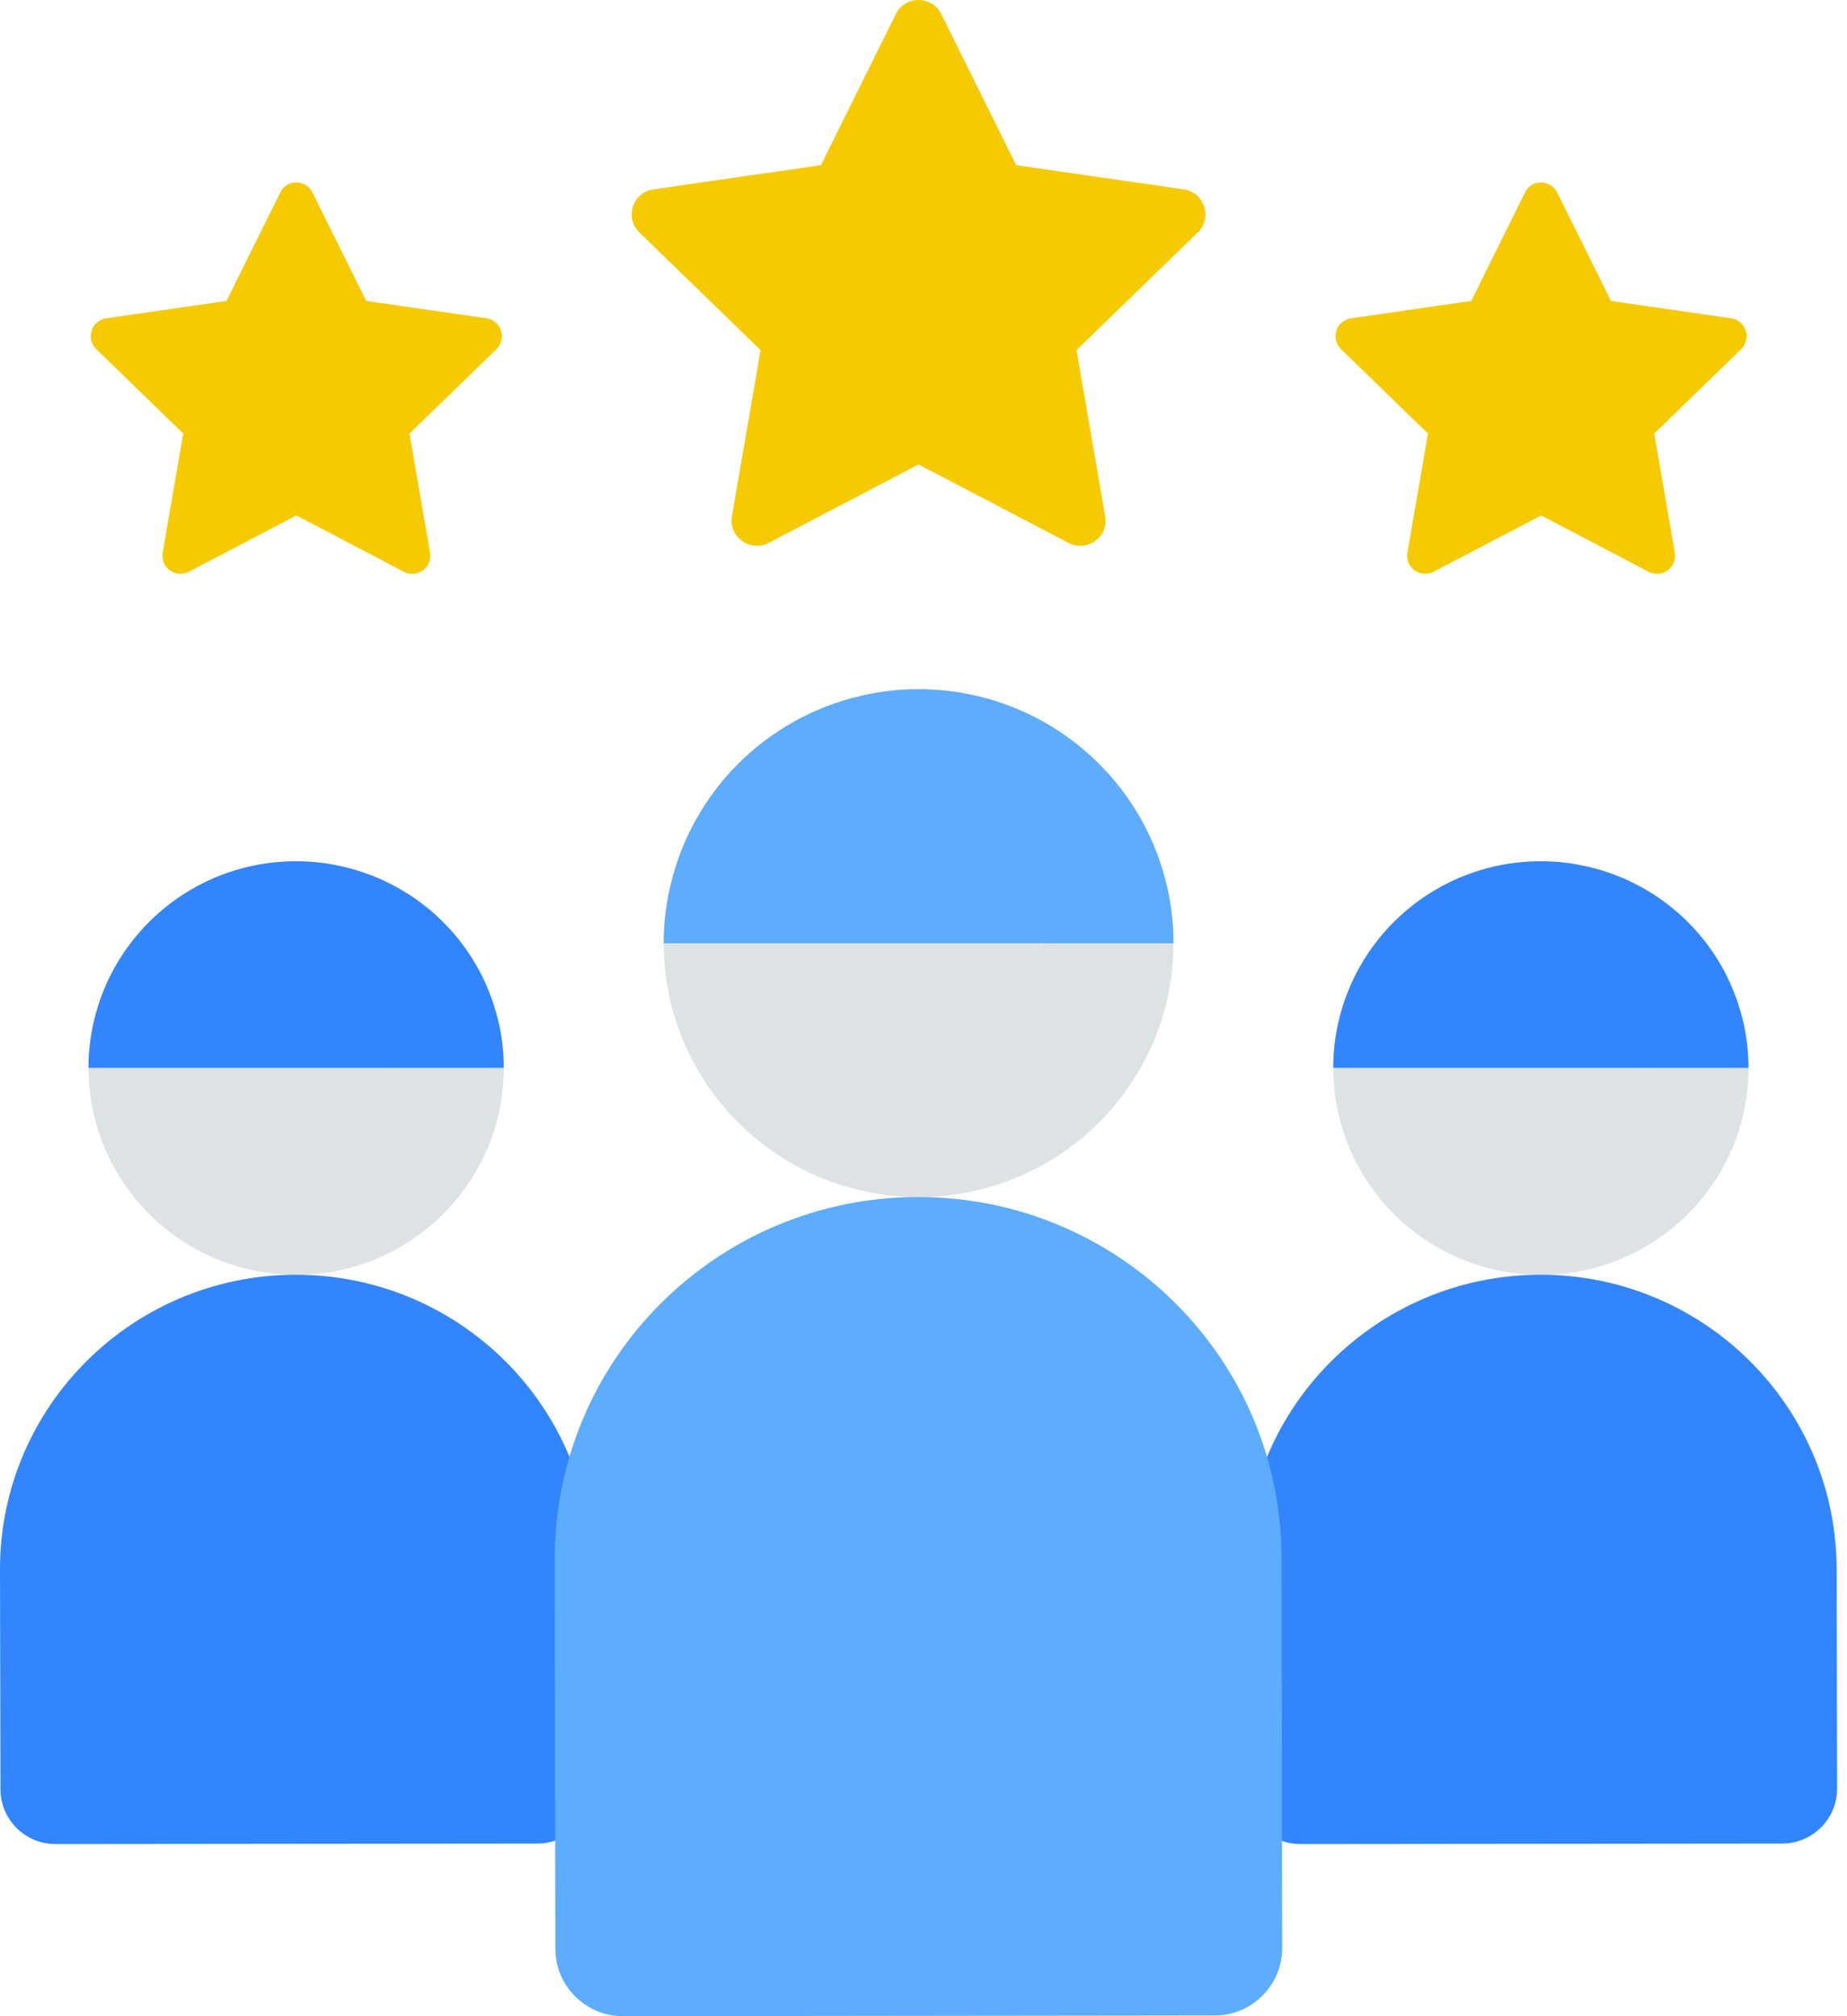
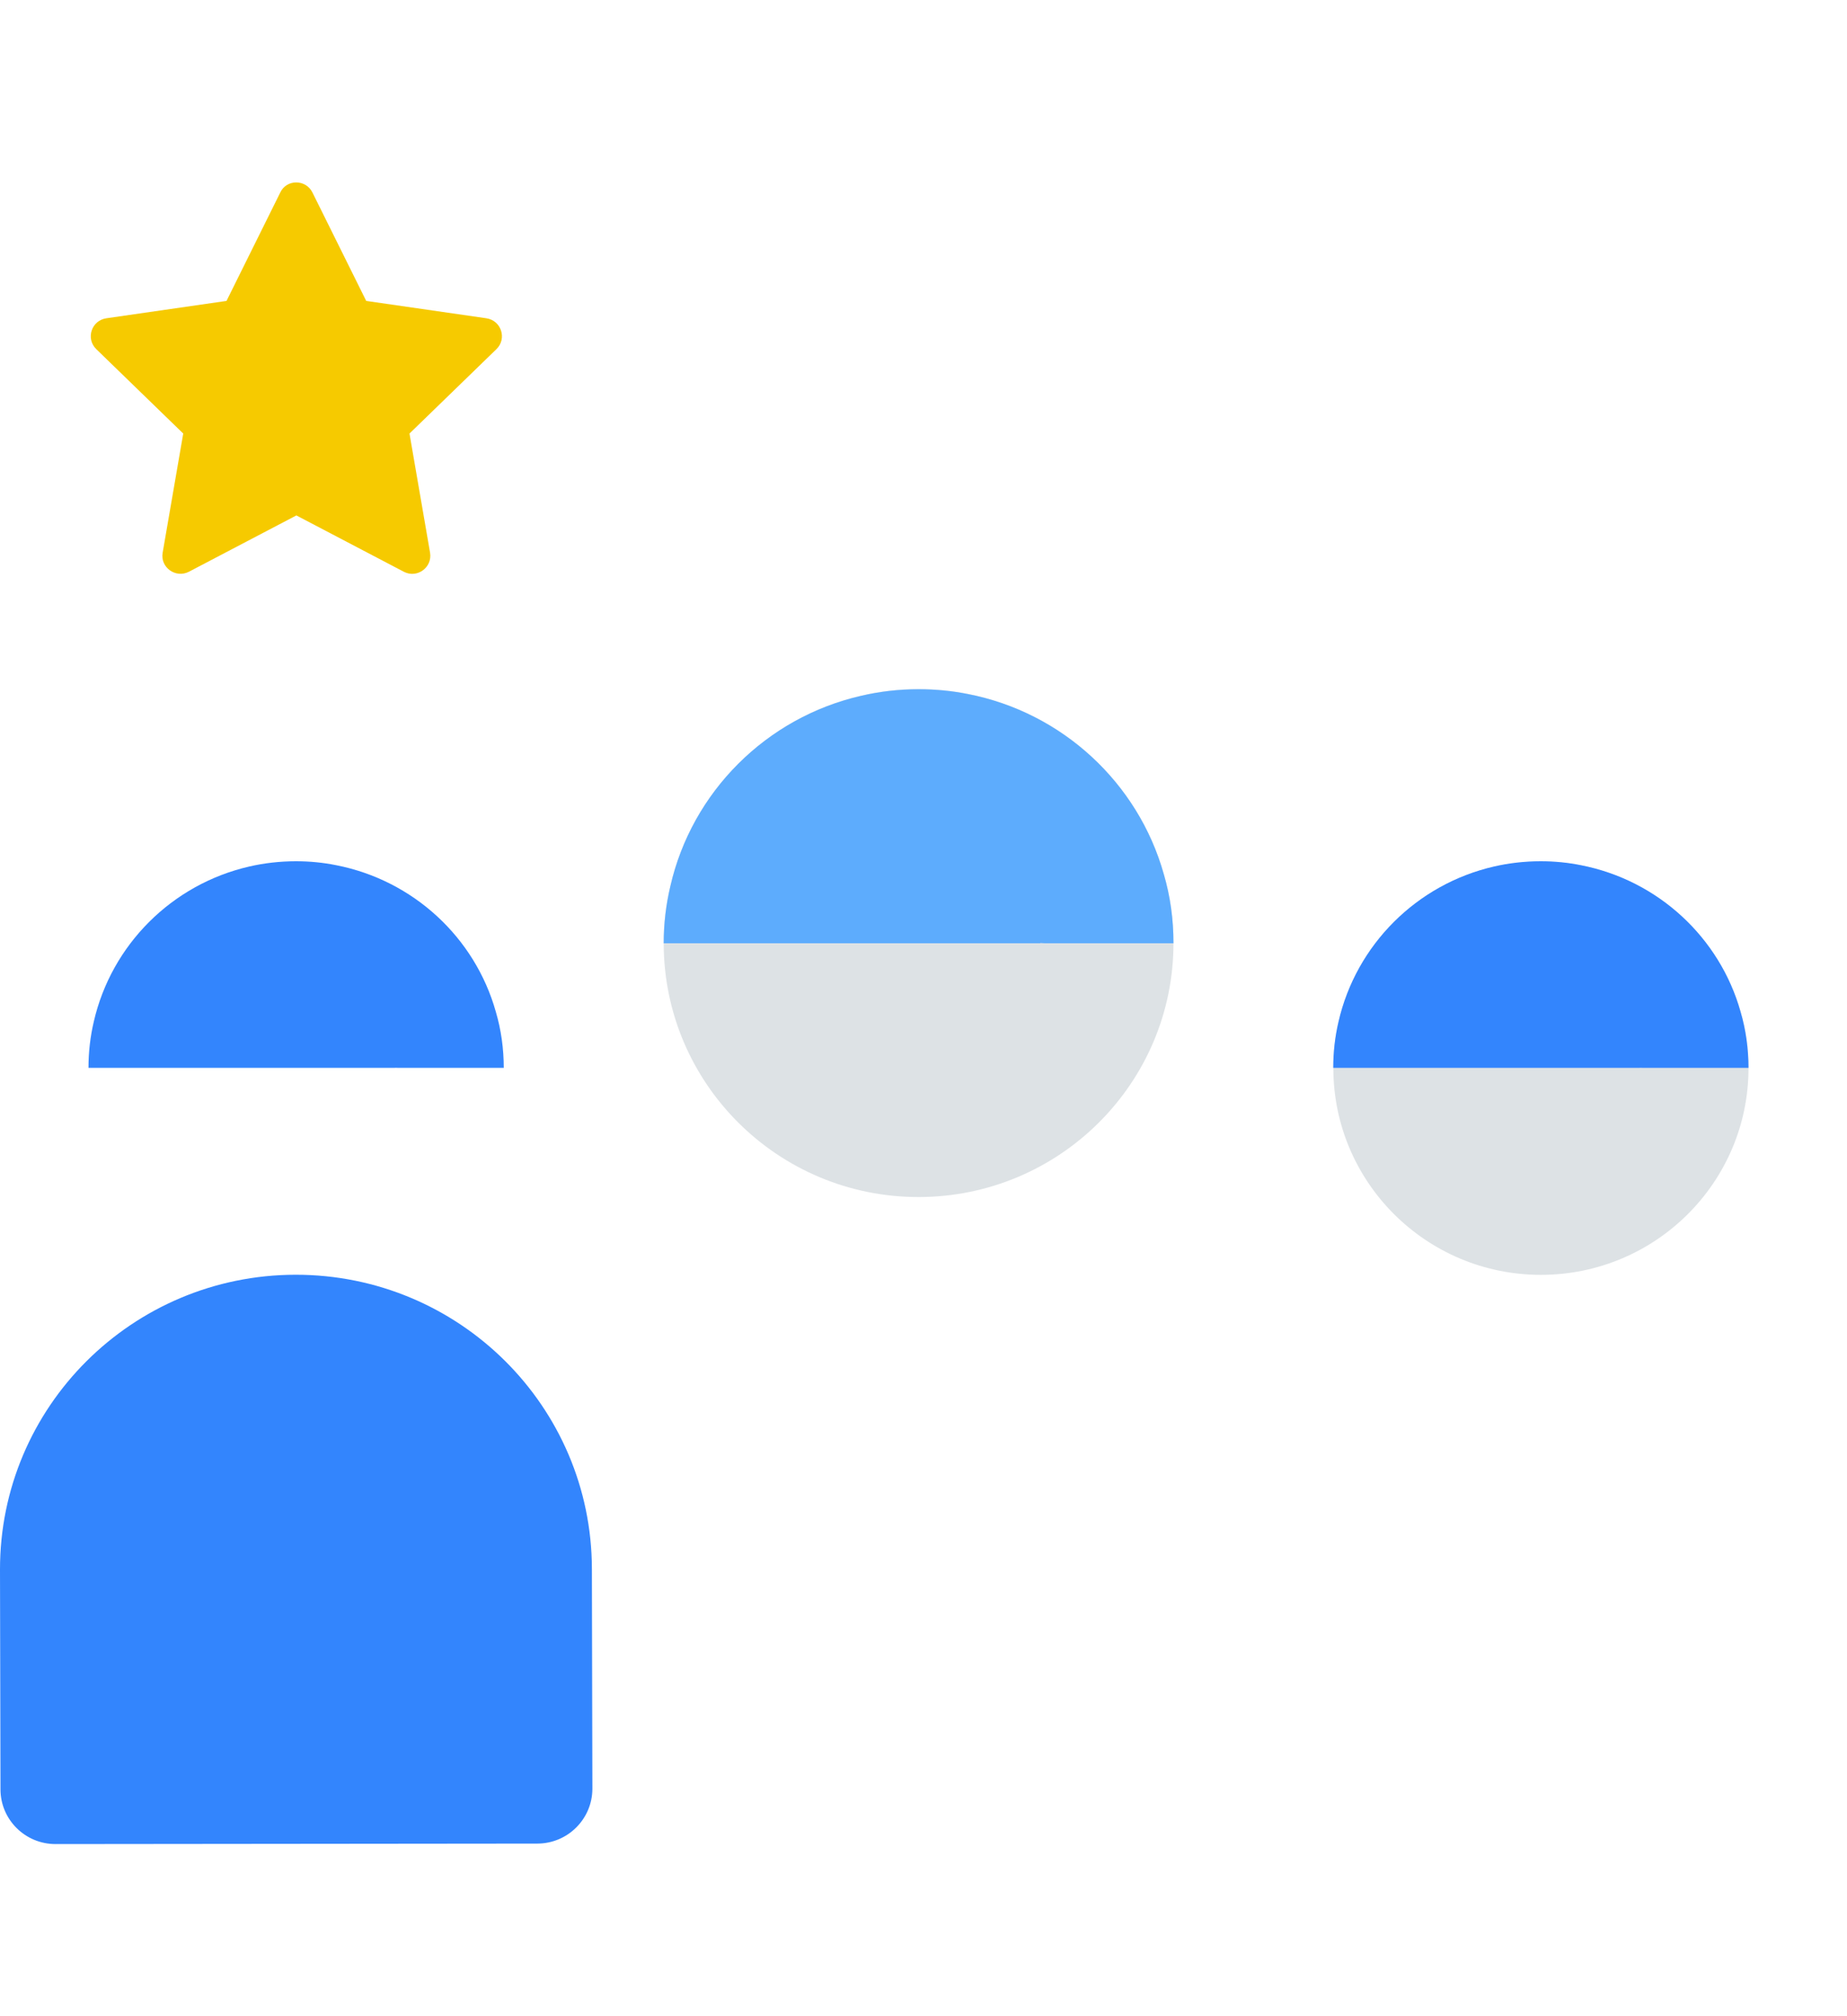
<svg xmlns="http://www.w3.org/2000/svg" width="88" height="96" viewBox="0 0 88 96" fill="none">
  <g clip-path="url(#clip0_1014_13199)">
    <path d="M83.307 50.858C83.307 56.289 78.879 60.701 73.415 60.701C67.955 60.701 63.527 56.289 63.527 50.858C63.527 50.1 63.613 49.364 63.779 48.657C64.616 44.993 67.508 42.108 71.186 41.271C71.897 41.105 72.647 41.02 73.415 41.02C74.073 41.02 74.709 41.083 75.334 41.208C78.994 41.92 81.933 44.645 82.935 48.184C83.176 49.028 83.307 49.929 83.307 50.858Z" fill="#DDE2E5" />
-     <path d="M73.386 60.695C65.601 60.707 59.294 66.994 59.306 74.74L59.329 85.199C59.329 86.641 60.509 87.809 61.958 87.804L84.906 87.781C86.355 87.781 87.529 86.607 87.529 85.165L87.506 74.706C87.489 66.96 81.171 60.69 73.386 60.695Z" fill="#3385FD" />
    <path d="M83.307 50.858C83.307 49.929 83.181 49.028 82.929 48.173C81.932 44.633 78.994 41.915 75.328 41.197C74.703 41.071 74.067 41.008 73.409 41.008C72.647 41.008 71.891 41.094 71.18 41.259C67.503 42.103 64.616 44.981 63.773 48.646C63.607 49.353 63.522 50.088 63.522 50.846H68.093H78.129V50.841C78.186 50.841 78.249 50.846 78.306 50.846H83.307V50.858Z" fill="#3385FD" />
-     <path d="M24.002 50.858C24.002 56.289 19.574 60.701 14.109 60.701C8.65 60.701 4.222 56.289 4.222 50.858C4.222 50.1 4.308 49.364 4.474 48.657C5.31 44.993 8.203 42.108 11.88 41.271C12.591 41.105 13.341 41.02 14.109 41.02C14.768 41.02 15.403 41.083 16.028 41.208C19.688 41.92 22.627 44.645 23.629 48.184C23.876 49.028 24.002 49.929 24.002 50.858Z" fill="#DDE2E5" />
    <path d="M14.08 60.696C6.295 60.707 -0.011 66.994 1.55839e-05 74.74L0.023 85.199C0.023 86.641 1.203 87.809 2.652 87.804L25.6 87.781C27.049 87.781 28.224 86.607 28.224 85.165L28.201 74.706C28.189 66.96 21.871 60.69 14.08 60.696Z" fill="#3385FD" />
    <path d="M24.002 50.858C24.002 49.929 23.875 49.028 23.623 48.173C22.627 44.633 19.688 41.915 16.022 41.197C15.398 41.071 14.762 41.008 14.103 41.008C13.341 41.008 12.585 41.094 11.875 41.259C8.197 42.103 5.31 44.981 4.468 48.646C4.302 49.353 4.216 50.088 4.216 50.846H8.787H18.823V50.841C18.88 50.841 18.943 50.846 19.001 50.846H24.002V50.858Z" fill="#3385FD" />
    <path d="M55.91 44.907C55.91 51.576 50.474 56.996 43.76 56.996C37.058 56.996 31.622 51.581 31.622 44.907C31.622 43.972 31.731 43.072 31.937 42.2C32.968 37.703 36.514 34.157 41.028 33.126C41.899 32.92 42.821 32.812 43.76 32.812C44.568 32.812 45.353 32.886 46.115 33.04C50.612 33.918 54.22 37.264 55.446 41.607C55.756 42.661 55.91 43.773 55.91 44.907Z" fill="#DDE2E5" />
-     <path d="M43.726 56.996C34.165 57.008 26.42 64.731 26.432 74.244L26.46 92.797C26.466 94.569 27.91 96 29.685 96L57.869 95.966C59.65 95.966 61.094 94.524 61.088 92.751L61.059 74.198C61.054 64.691 53.292 56.985 43.726 56.996Z" fill="#5DACFD" />
    <path d="M55.91 44.907C55.91 43.767 55.756 42.661 55.446 41.613C54.22 37.269 50.612 33.924 46.115 33.046C45.347 32.892 44.568 32.818 43.76 32.818C42.821 32.818 41.899 32.926 41.028 33.131C36.514 34.163 32.962 37.703 31.937 42.205C31.731 43.072 31.622 43.978 31.622 44.913H37.236H49.563V44.901C49.638 44.901 49.712 44.913 49.781 44.913H55.91V44.907Z" fill="#5DACFD" />
-     <path d="M44.847 0.671L48.416 7.864L56.395 9.016C57.386 9.158 57.782 10.372 57.066 11.068L51.291 16.67L52.655 24.582C52.827 25.562 51.79 26.314 50.902 25.847L43.764 22.114L36.627 25.847C35.739 26.309 34.702 25.562 34.874 24.582L36.237 16.67L30.463 11.068C29.747 10.372 30.142 9.158 31.133 9.016L39.113 7.864L42.682 0.671C43.123 -0.224 44.406 -0.224 44.847 0.671Z" fill="#F6CA00" />
-     <path d="M74.193 9.169L76.754 14.328L82.476 15.154C83.187 15.257 83.473 16.123 82.958 16.625L78.816 20.643L79.796 26.314C79.916 27.021 79.171 27.557 78.541 27.221L73.426 24.542L68.31 27.221C67.674 27.551 66.93 27.015 67.056 26.314L68.035 20.643L63.894 16.625C63.378 16.123 63.664 15.257 64.375 15.154L70.097 14.328L72.658 9.169C72.956 8.525 73.873 8.525 74.193 9.169Z" fill="#F6CA00" />
    <path d="M14.888 9.169L17.448 14.328L23.171 15.154C23.881 15.257 24.168 16.123 23.652 16.625L19.51 20.643L20.49 26.314C20.61 27.021 19.866 27.557 19.235 27.221L14.12 24.542L9.005 27.221C8.369 27.551 7.624 27.015 7.75 26.314L8.73 20.643L4.588 16.625C4.072 16.123 4.359 15.257 5.069 15.154L10.792 14.328L13.352 9.169C13.65 8.525 14.572 8.525 14.888 9.169Z" fill="#F6CA00" />
  </g>
  <defs>
    <clipPath id="clip0_1014_13199">
      <rect width="87.529" height="96" fill="white" />
    </clipPath>
  </defs>
</svg>